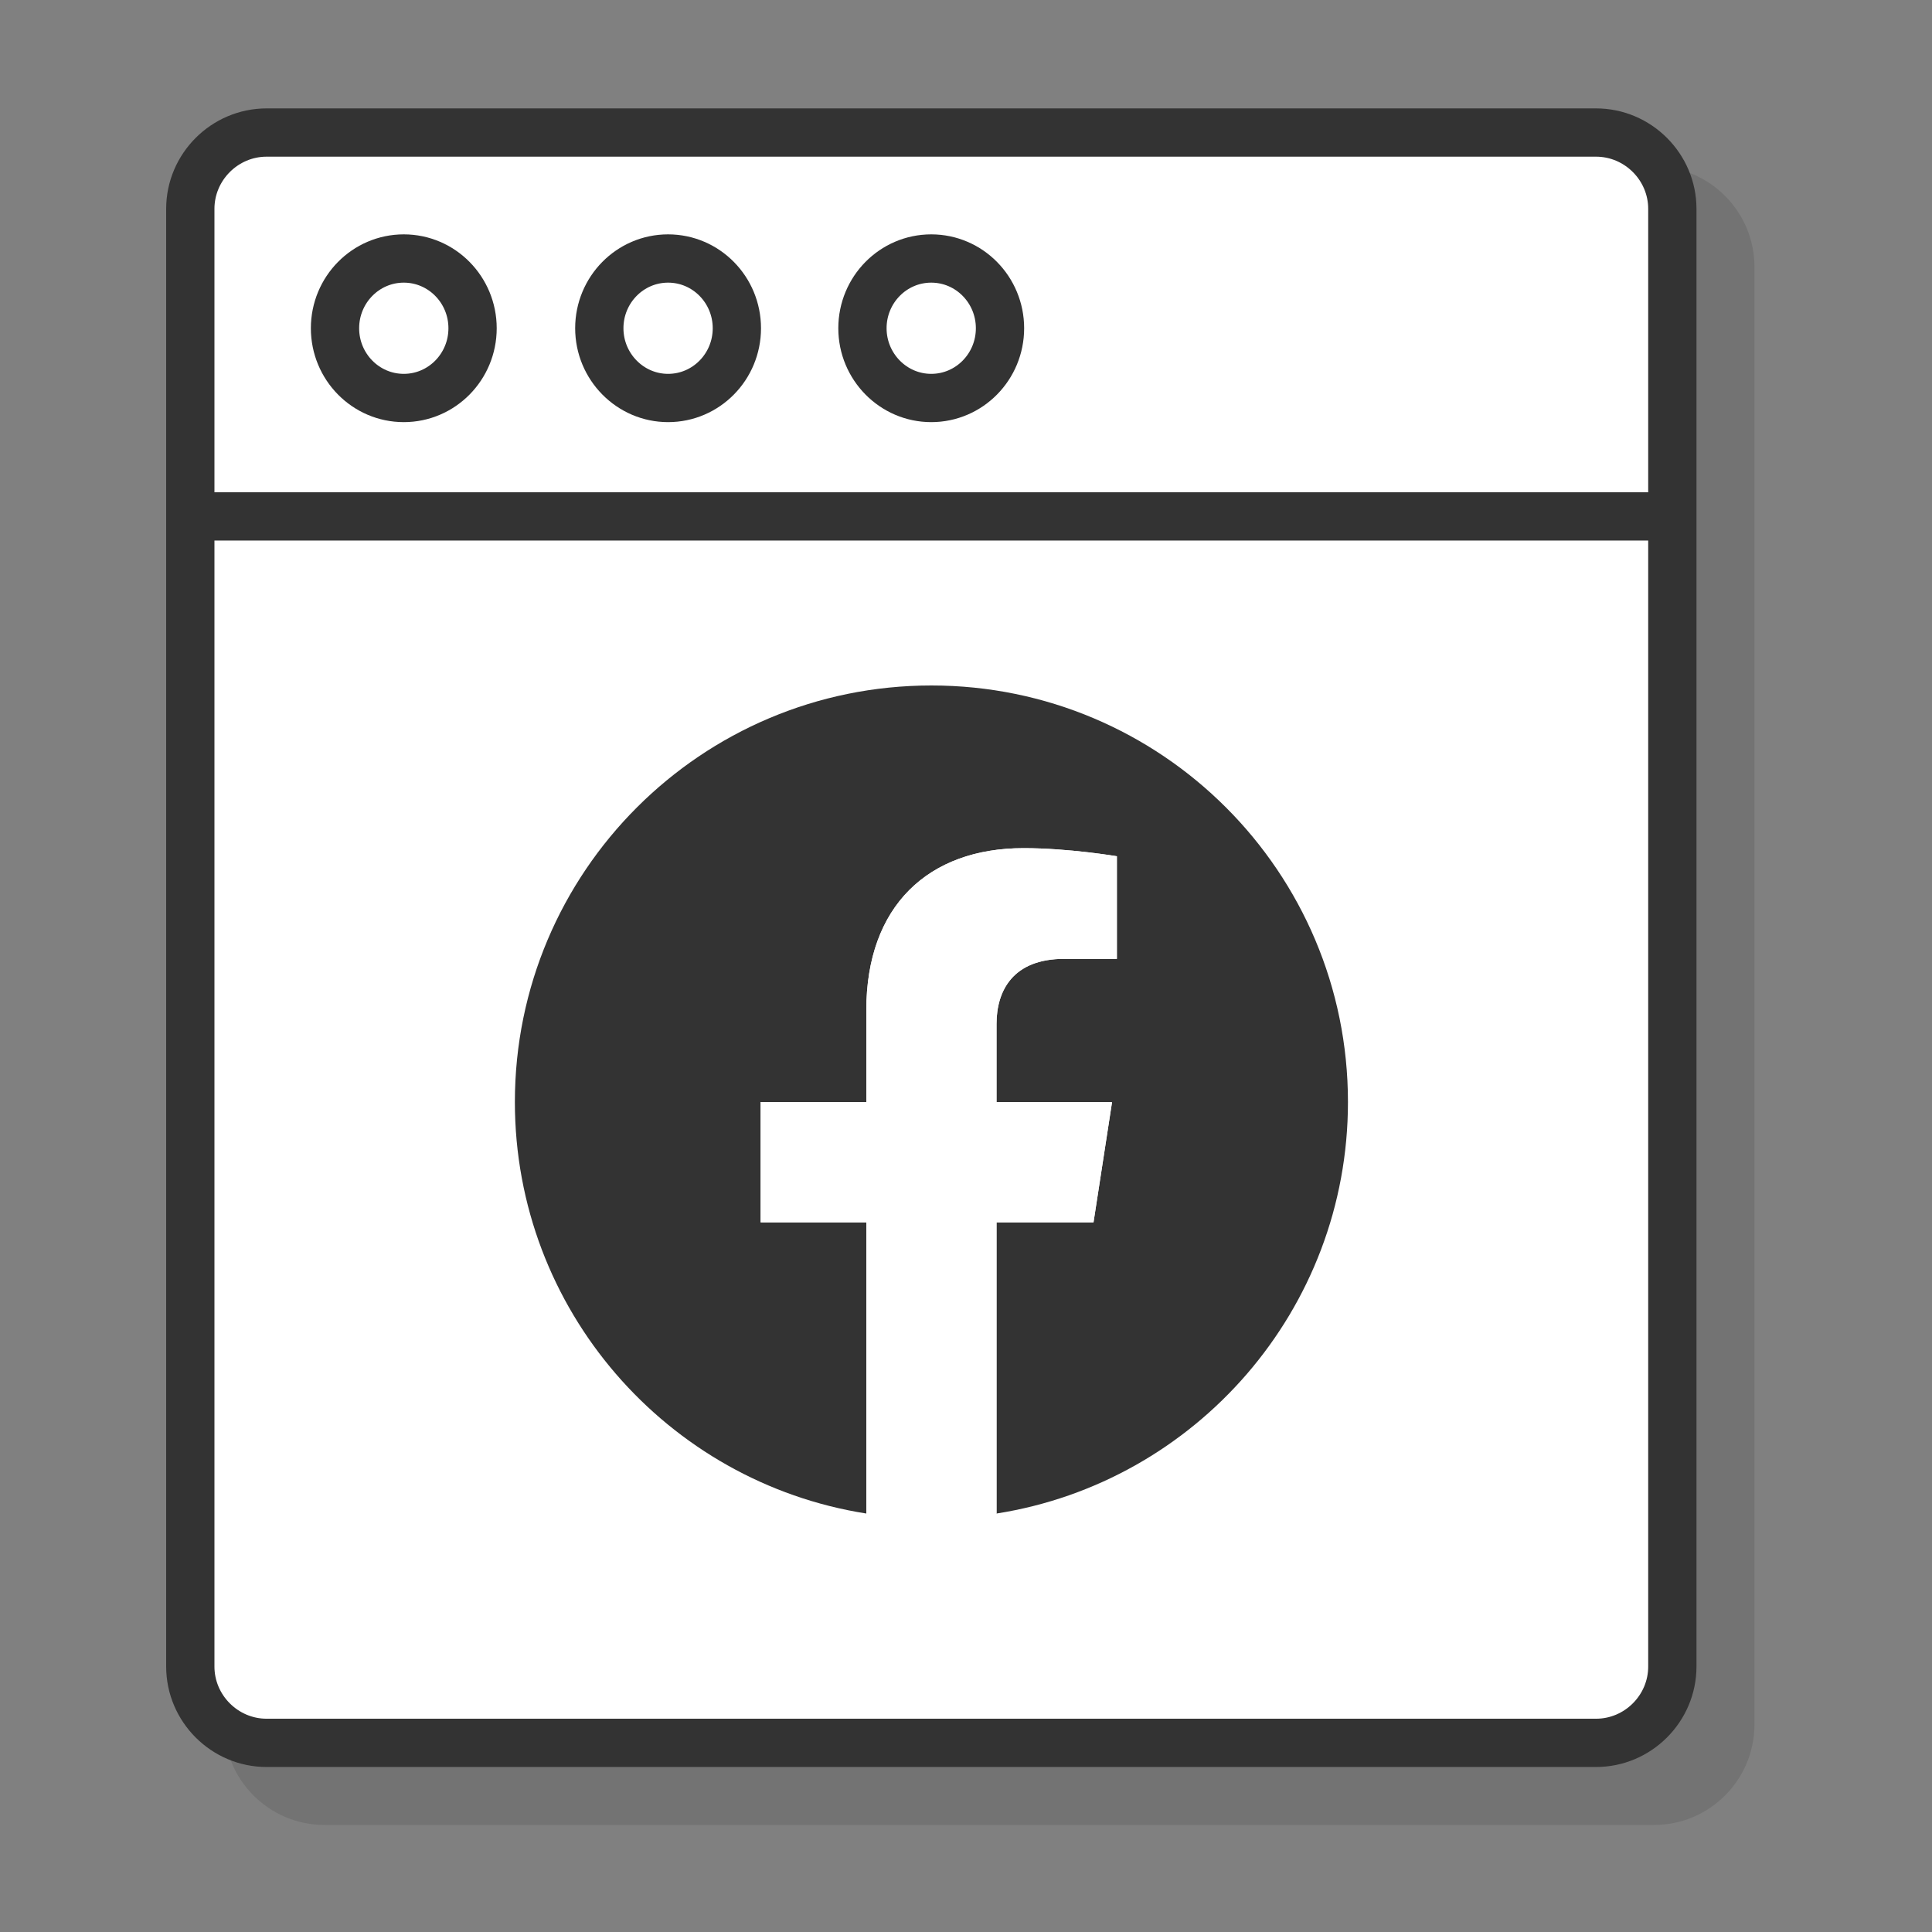
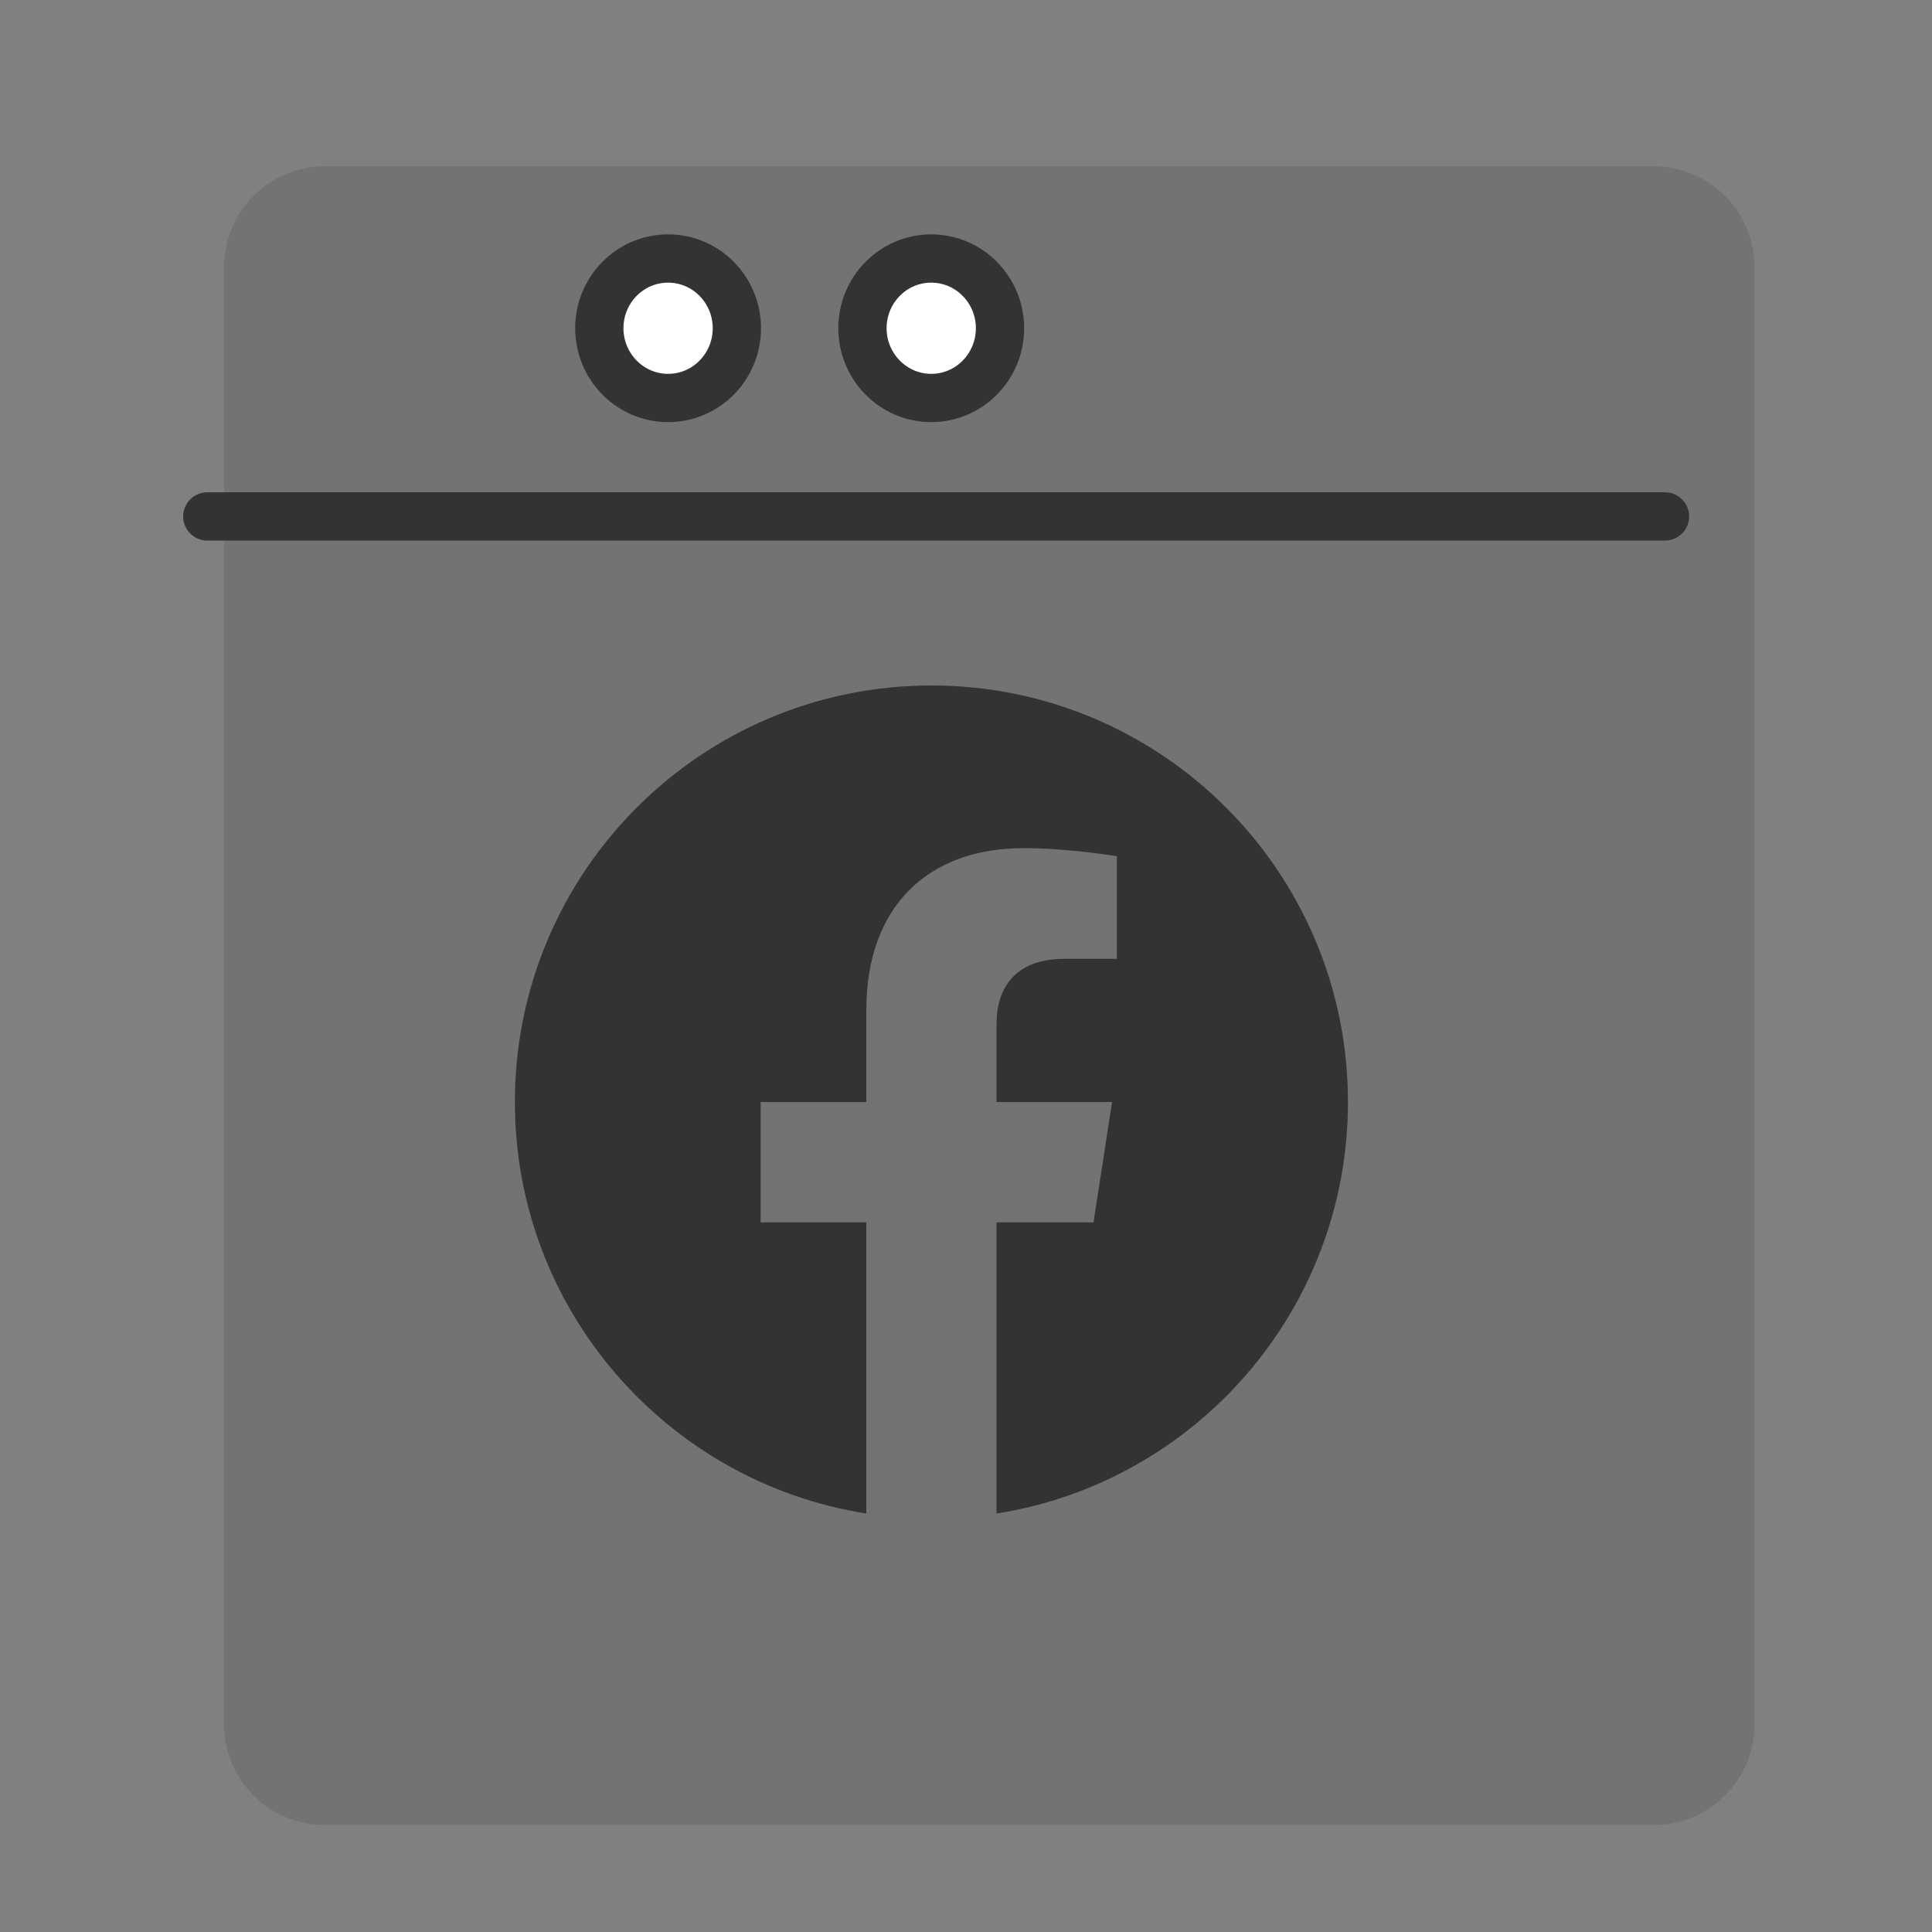
<svg xmlns="http://www.w3.org/2000/svg" id="Layer_1" x="0px" y="0px" viewBox="0 0 100 100" style="enable-background:new 0 0 100 100;" xml:space="preserve">
  <rect x="0" y="0" width="100" height="100" fill="#808080" stroke="none" />
  <style type="text/css"> .st0{opacity:0.1;} .st1{fill:#FFFFFF;stroke:#333333;stroke-width:2.499;stroke-linecap:round;stroke-linejoin:round;stroke-miterlimit:10;} .st2{fill:none;stroke:#333333;stroke-width:2.499;stroke-linecap:round;stroke-linejoin:round;stroke-miterlimit:10;} .st3{fill:#333333;} .st4{fill:#FFFFFF;} </style>
  <g>
    <path class="st0" d="M85.61,8.61H16.8c-2.87,0-5.2,2.33-5.2,5.2v75.45c0,2.87,2.33,5.2,5.2,5.2h68.81c2.87,0,5.2-2.33,5.2-5.2 V13.81C90.81,10.95,88.48,8.61,85.61,8.61z" />
    <g>
      <g>
        <g>
-           <path class="st1" d="M82.61,90.21H13.8c-2.17,0-3.95-1.78-3.95-3.95V10.81c0-2.17,1.78-3.95,3.95-3.95h68.81 c2.17,0,3.95,1.78,3.95,3.95v75.45C86.56,88.43,84.78,90.21,82.61,90.21z" />
          <line class="st2" x1="10.73" y1="26.73" x2="86.18" y2="26.73" />
-           <ellipse class="st1" cx="20.9" cy="16.99" rx="3.56" ry="3.61" />
          <path class="st1" d="M38.14,16.99c0,1.99-1.59,3.61-3.56,3.61c-1.96,0-3.56-1.62-3.56-3.61s1.59-3.61,3.56-3.61 C36.55,13.38,38.14,15,38.14,16.99z" />
          <path class="st1" d="M51.76,16.99c0,1.99-1.59,3.61-3.56,3.61c-1.96,0-3.56-1.62-3.56-3.61s1.59-3.61,3.56-3.61 C50.17,13.38,51.76,15,51.76,16.99z" />
        </g>
      </g>
      <g>
        <path class="st3" d="M69.77,57.04c0-11.91-9.65-21.56-21.56-21.56s-21.56,9.65-21.56,21.56c0,10.76,7.89,19.68,18.19,21.3V63.27 h-5.47v-6.23h5.47v-4.75c0-5.4,3.22-8.39,8.14-8.39c2.36,0,4.83,0.42,4.83,0.42v5.31h-2.72c-2.68,0-3.51,1.66-3.51,3.37v4.04 h5.98l-0.96,6.23h-5.02v15.07C61.88,76.72,69.77,67.8,69.77,57.04z" />
-         <path class="st4" d="M56.6,63.27l0.96-6.23h-5.98v-4.04c0-1.71,0.84-3.37,3.51-3.37h2.72v-5.31c0,0-2.47-0.42-4.83-0.42 c-4.93,0-8.14,2.99-8.14,8.39v4.75h-5.47v6.23h5.47v15.07c1.1,0.17,2.22,0.26,3.37,0.26s2.27-0.09,3.37-0.26V63.27H56.6z" />
      </g>
    </g>
  </g>
</svg>